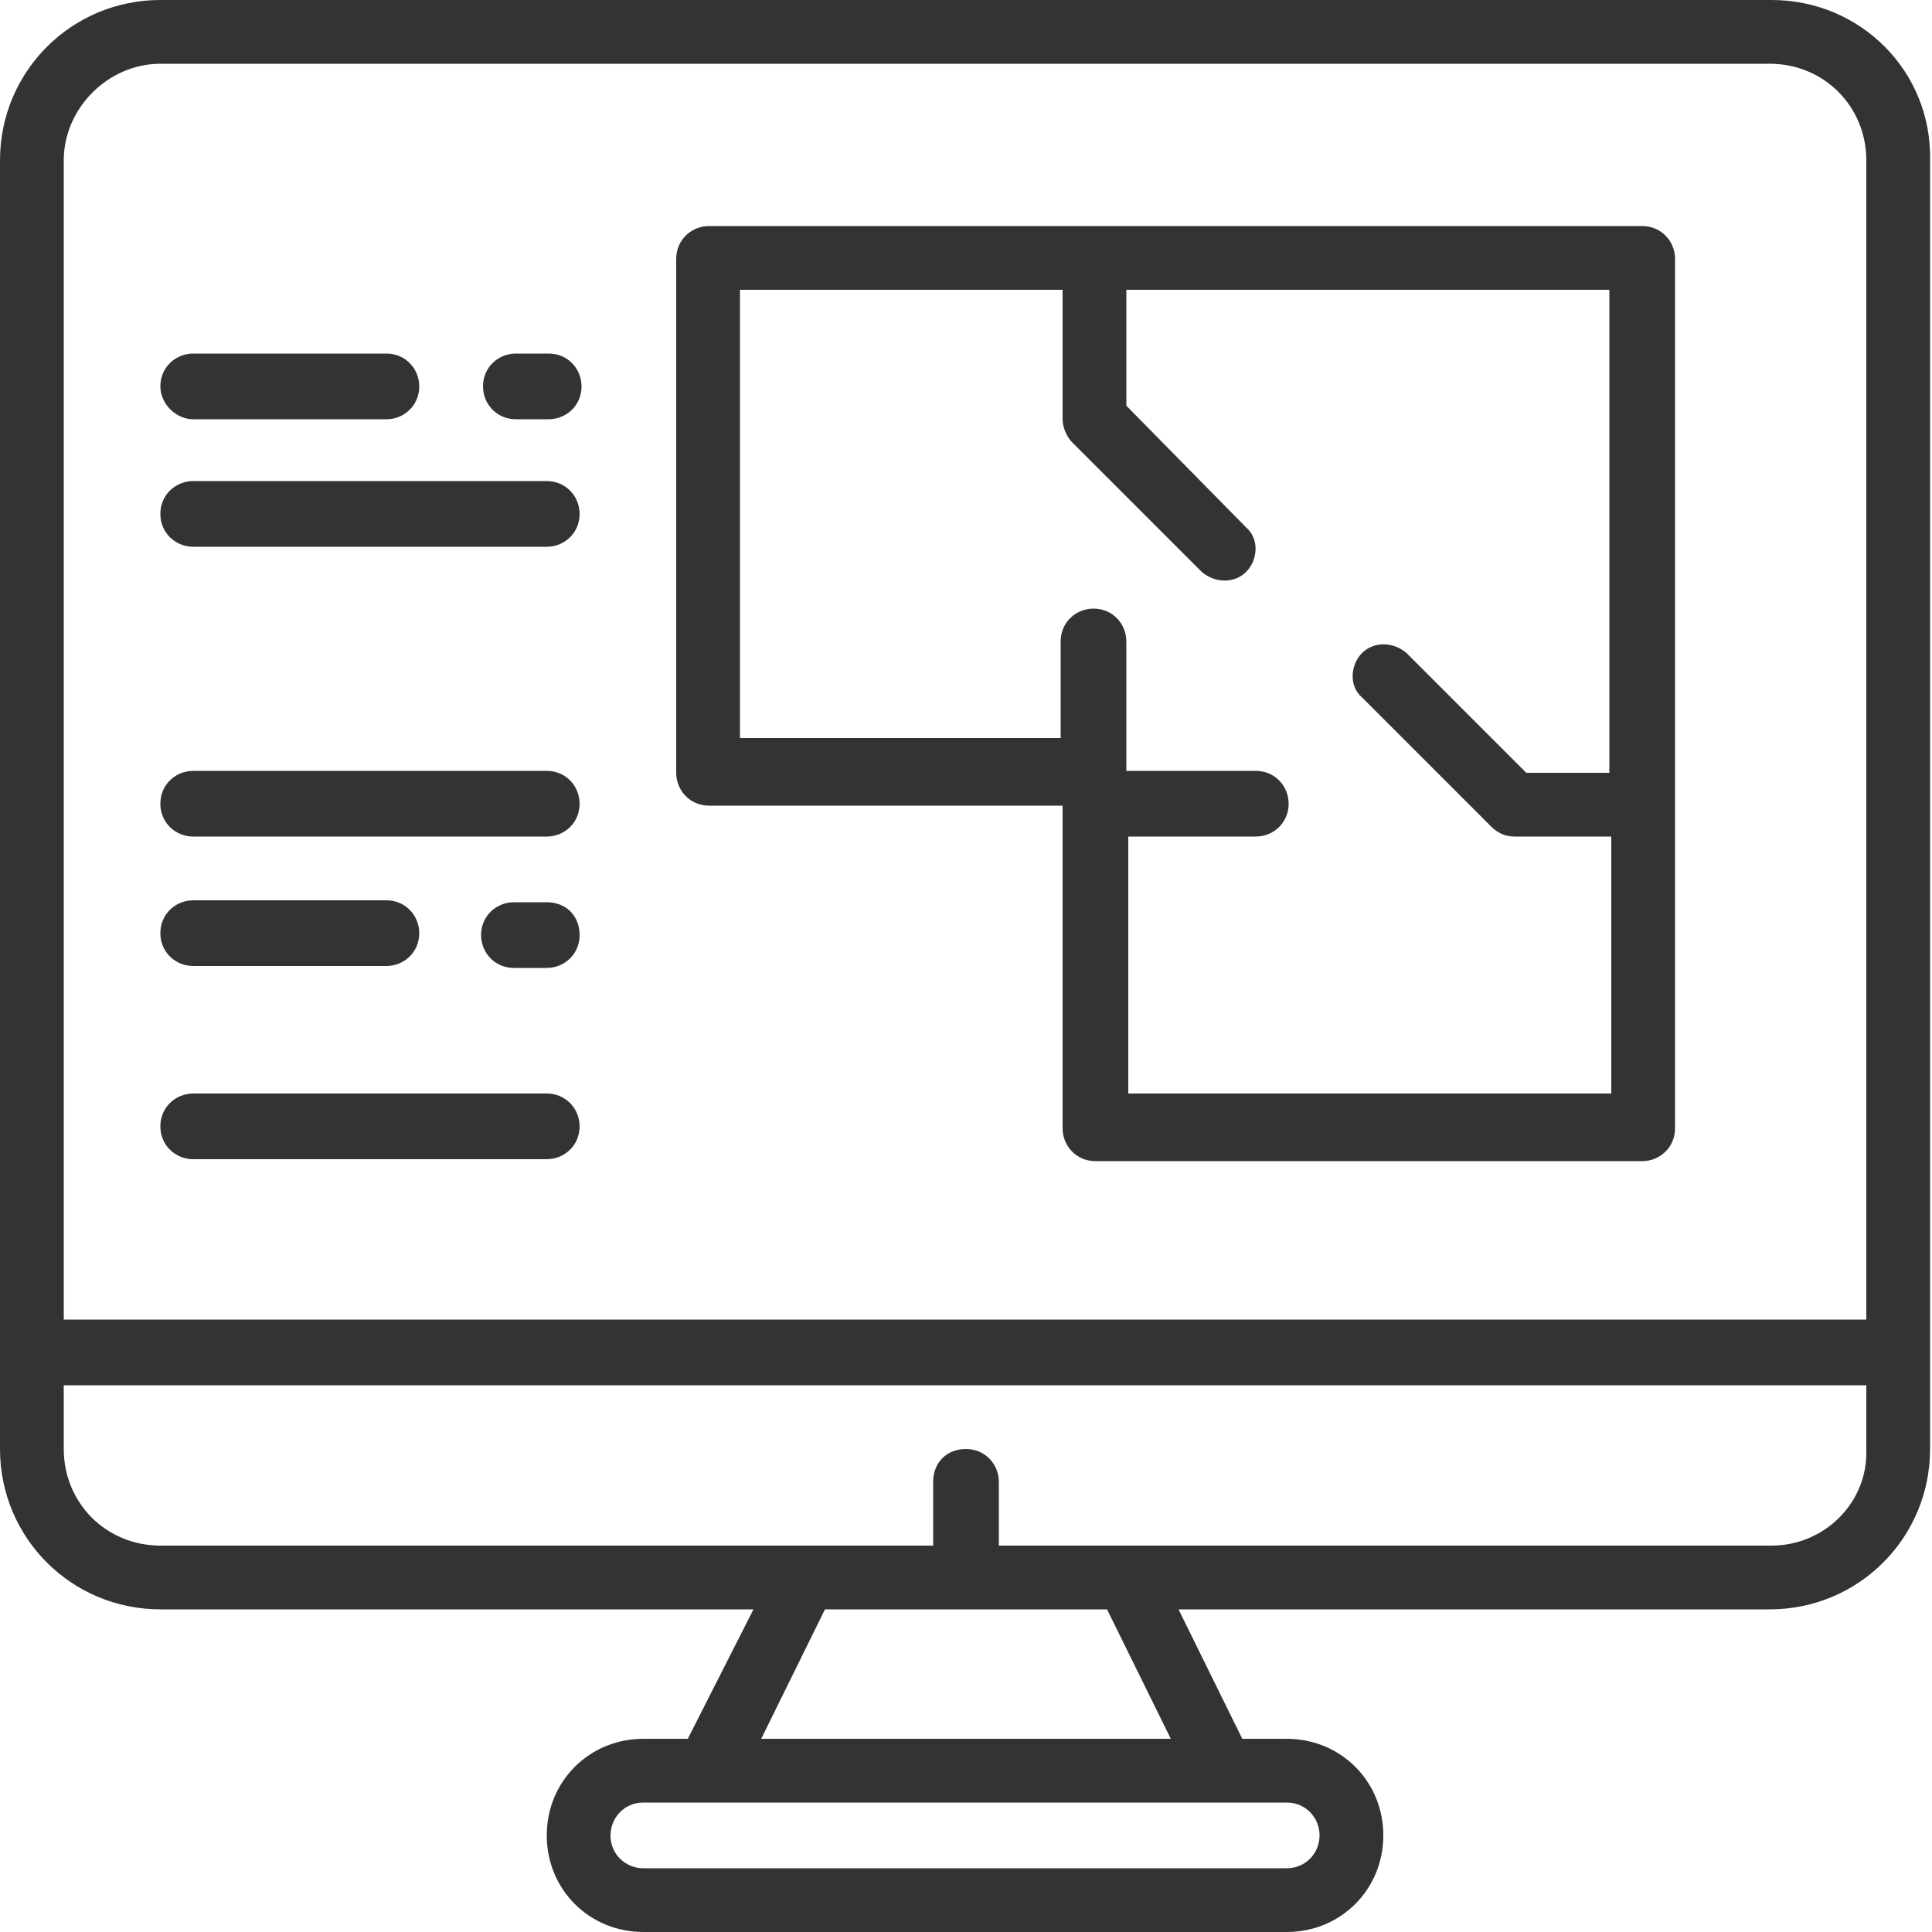
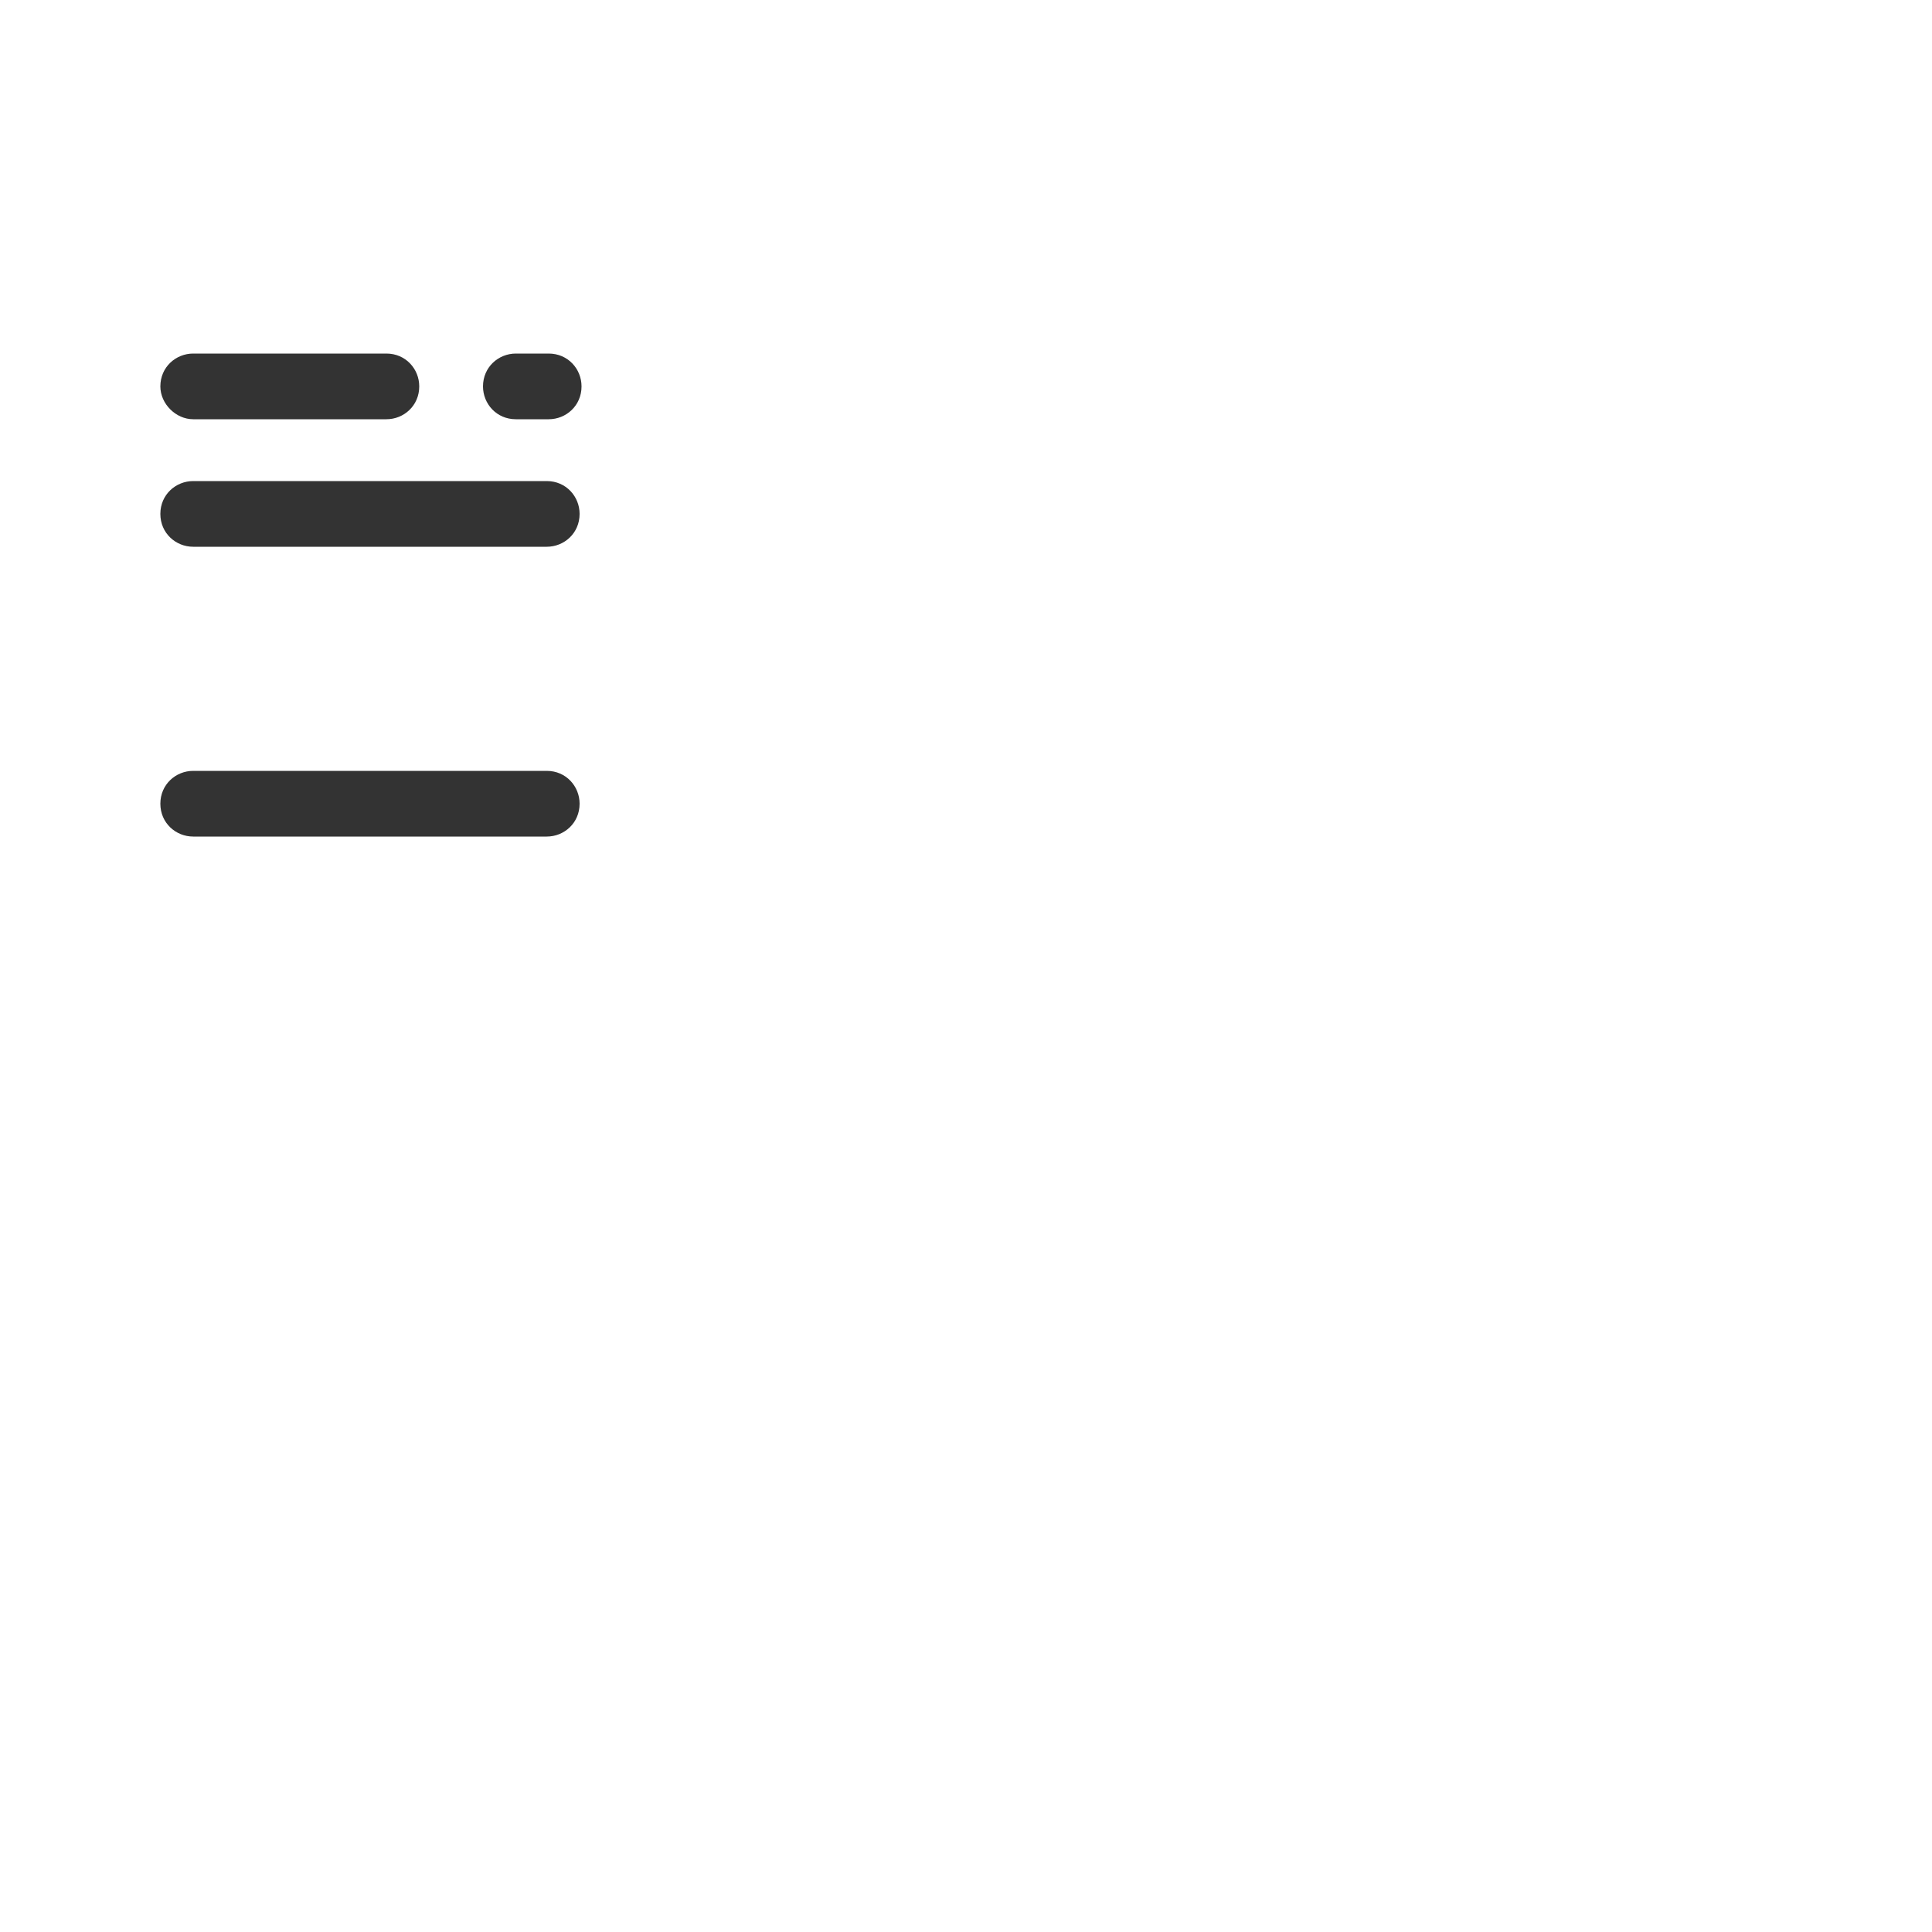
<svg xmlns="http://www.w3.org/2000/svg" version="1.1" id="Calque_1" x="0px" y="0px" viewBox="0 0 100 100" style="enable-background:new 0 0 100 100;" xml:space="preserve">
  <style type="text/css">
	.st0{clip-path:url(#SVGID_11_);}
	.st1{opacity:0.55;clip-path:url(#SVGID_12_);}
	.st2{fill:#4D4D4D;}
	.st3{fill:#FFFFFF;}
	.st4{clip-path:url(#SVGID_16_);}
	.st5{clip-path:url(#SVGID_17_);}
	.st6{opacity:0.4;}
	.st7{fill:#F1F1F1;}
	.st8{fill:#80B727;}
	.st9{fill:#4D4D4D;stroke:#E5E5E5;stroke-miterlimit:10;}
	.st10{fill:#282826;}
	.st11{clip-path:url(#SVGID_19_);}
	.st12{clip-path:url(#SVGID_20_);}
	.st13{opacity:0.55;clip-path:url(#SVGID_19_);}
	.st14{opacity:0.69;fill-rule:evenodd;clip-rule:evenodd;}
	.st15{clip-path:url(#SVGID_23_);}
	.st16{opacity:0.55;}
	.st17{fill:#333333;}
</style>
  <g>
-     <path class="st17" d="M91.7,0H8.3C3.7,0,0,3.7,0,8.3V75c0,4.6,3.7,8.3,8.3,8.3H39L35.6,90h-2.3c-2.8,0-5,2.2-5,5c0,2.8,2.2,5,5,5   h33.3c2.8,0,5-2.2,5-5c0-2.8-2.2-5-5-5h-2.3L61,83.3h30.6c4.6,0,8.3-3.7,8.3-8.3V8.3C100,3.7,96.3,0,91.7,0z M8.3,3.3h83.3   c2.8,0,5,2.2,5,5v60H3.3v-60C3.3,5.6,5.6,3.3,8.3,3.3z M68.3,95c0,0.9-0.7,1.7-1.7,1.7H33.3c-0.9,0-1.7-0.7-1.7-1.7   c0-0.9,0.7-1.7,1.7-1.7h33.3C67.6,93.3,68.3,94.1,68.3,95z M60.6,90H39.4l3.3-6.7h14.6L60.6,90z M91.7,80h-40v-3.3   c0-0.9-0.7-1.7-1.7-1.7s-1.7,0.7-1.7,1.7V80h-40c-2.8,0-5-2.2-5-5v-3.3h93.3V75C96.7,77.8,94.4,80,91.7,80z" />
-     <path class="st17" d="M36.7,41.7H55v16.7c0,0.9,0.7,1.7,1.7,1.7H85c0.9,0,1.7-0.7,1.7-1.7v-45c0-0.9-0.7-1.7-1.7-1.7H36.7   c-0.9,0-1.7,0.7-1.7,1.7V40C35,40.9,35.7,41.7,36.7,41.7z M38.3,15H55v6.7c0,0.4,0.2,0.9,0.5,1.2l6.7,6.7c0.7,0.6,1.7,0.6,2.3,0   s0.7-1.7,0-2.3L58.3,21v-6h25v25H79l-6.2-6.2c-0.7-0.6-1.7-0.6-2.3,0c-0.6,0.6-0.7,1.7,0,2.3l6.7,6.7c0.3,0.3,0.7,0.5,1.2,0.5h5   v13.3h-25V43.3H65c0.9,0,1.7-0.7,1.7-1.7c0-0.9-0.7-1.7-1.7-1.7h-6.7v-6.7c0-0.9-0.7-1.7-1.7-1.7c-0.9,0-1.7,0.7-1.7,1.7v5H38.3V15   z" />
    <path class="st17" d="M10,21.7h10c0.9,0,1.7-0.7,1.7-1.7c0-0.9-0.7-1.7-1.7-1.7H10c-0.9,0-1.7,0.7-1.7,1.7   C8.3,20.9,9.1,21.7,10,21.7z" />
    <path class="st17" d="M26.7,21.7h1.7c0.9,0,1.7-0.7,1.7-1.7c0-0.9-0.7-1.7-1.7-1.7h-1.7c-0.9,0-1.7,0.7-1.7,1.7   C25,20.9,25.7,21.7,26.7,21.7z" />
    <path class="st17" d="M10,28.3h18.3c0.9,0,1.7-0.7,1.7-1.7c0-0.9-0.7-1.7-1.7-1.7H10c-0.9,0-1.7,0.7-1.7,1.7   C8.3,27.6,9.1,28.3,10,28.3z" />
    <path class="st17" d="M10,43.3h18.3c0.9,0,1.7-0.7,1.7-1.7c0-0.9-0.7-1.7-1.7-1.7H10c-0.9,0-1.7,0.7-1.7,1.7   C8.3,42.6,9.1,43.3,10,43.3z" />
-     <path class="st17" d="M10,50h10c0.9,0,1.7-0.7,1.7-1.7c0-0.9-0.7-1.7-1.7-1.7H10c-0.9,0-1.7,0.7-1.7,1.7C8.3,49.3,9.1,50,10,50z" />
-     <path class="st17" d="M28.3,46.7h-1.7c-0.9,0-1.7,0.7-1.7,1.7c0,0.9,0.7,1.7,1.7,1.7h1.7c0.9,0,1.7-0.7,1.7-1.7   C30,47.4,29.3,46.7,28.3,46.7z" />
-     <path class="st17" d="M10,60h18.3c0.9,0,1.7-0.7,1.7-1.7c0-0.9-0.7-1.7-1.7-1.7H10c-0.9,0-1.7,0.7-1.7,1.7C8.3,59.3,9.1,60,10,60z" />
  </g>
</svg>